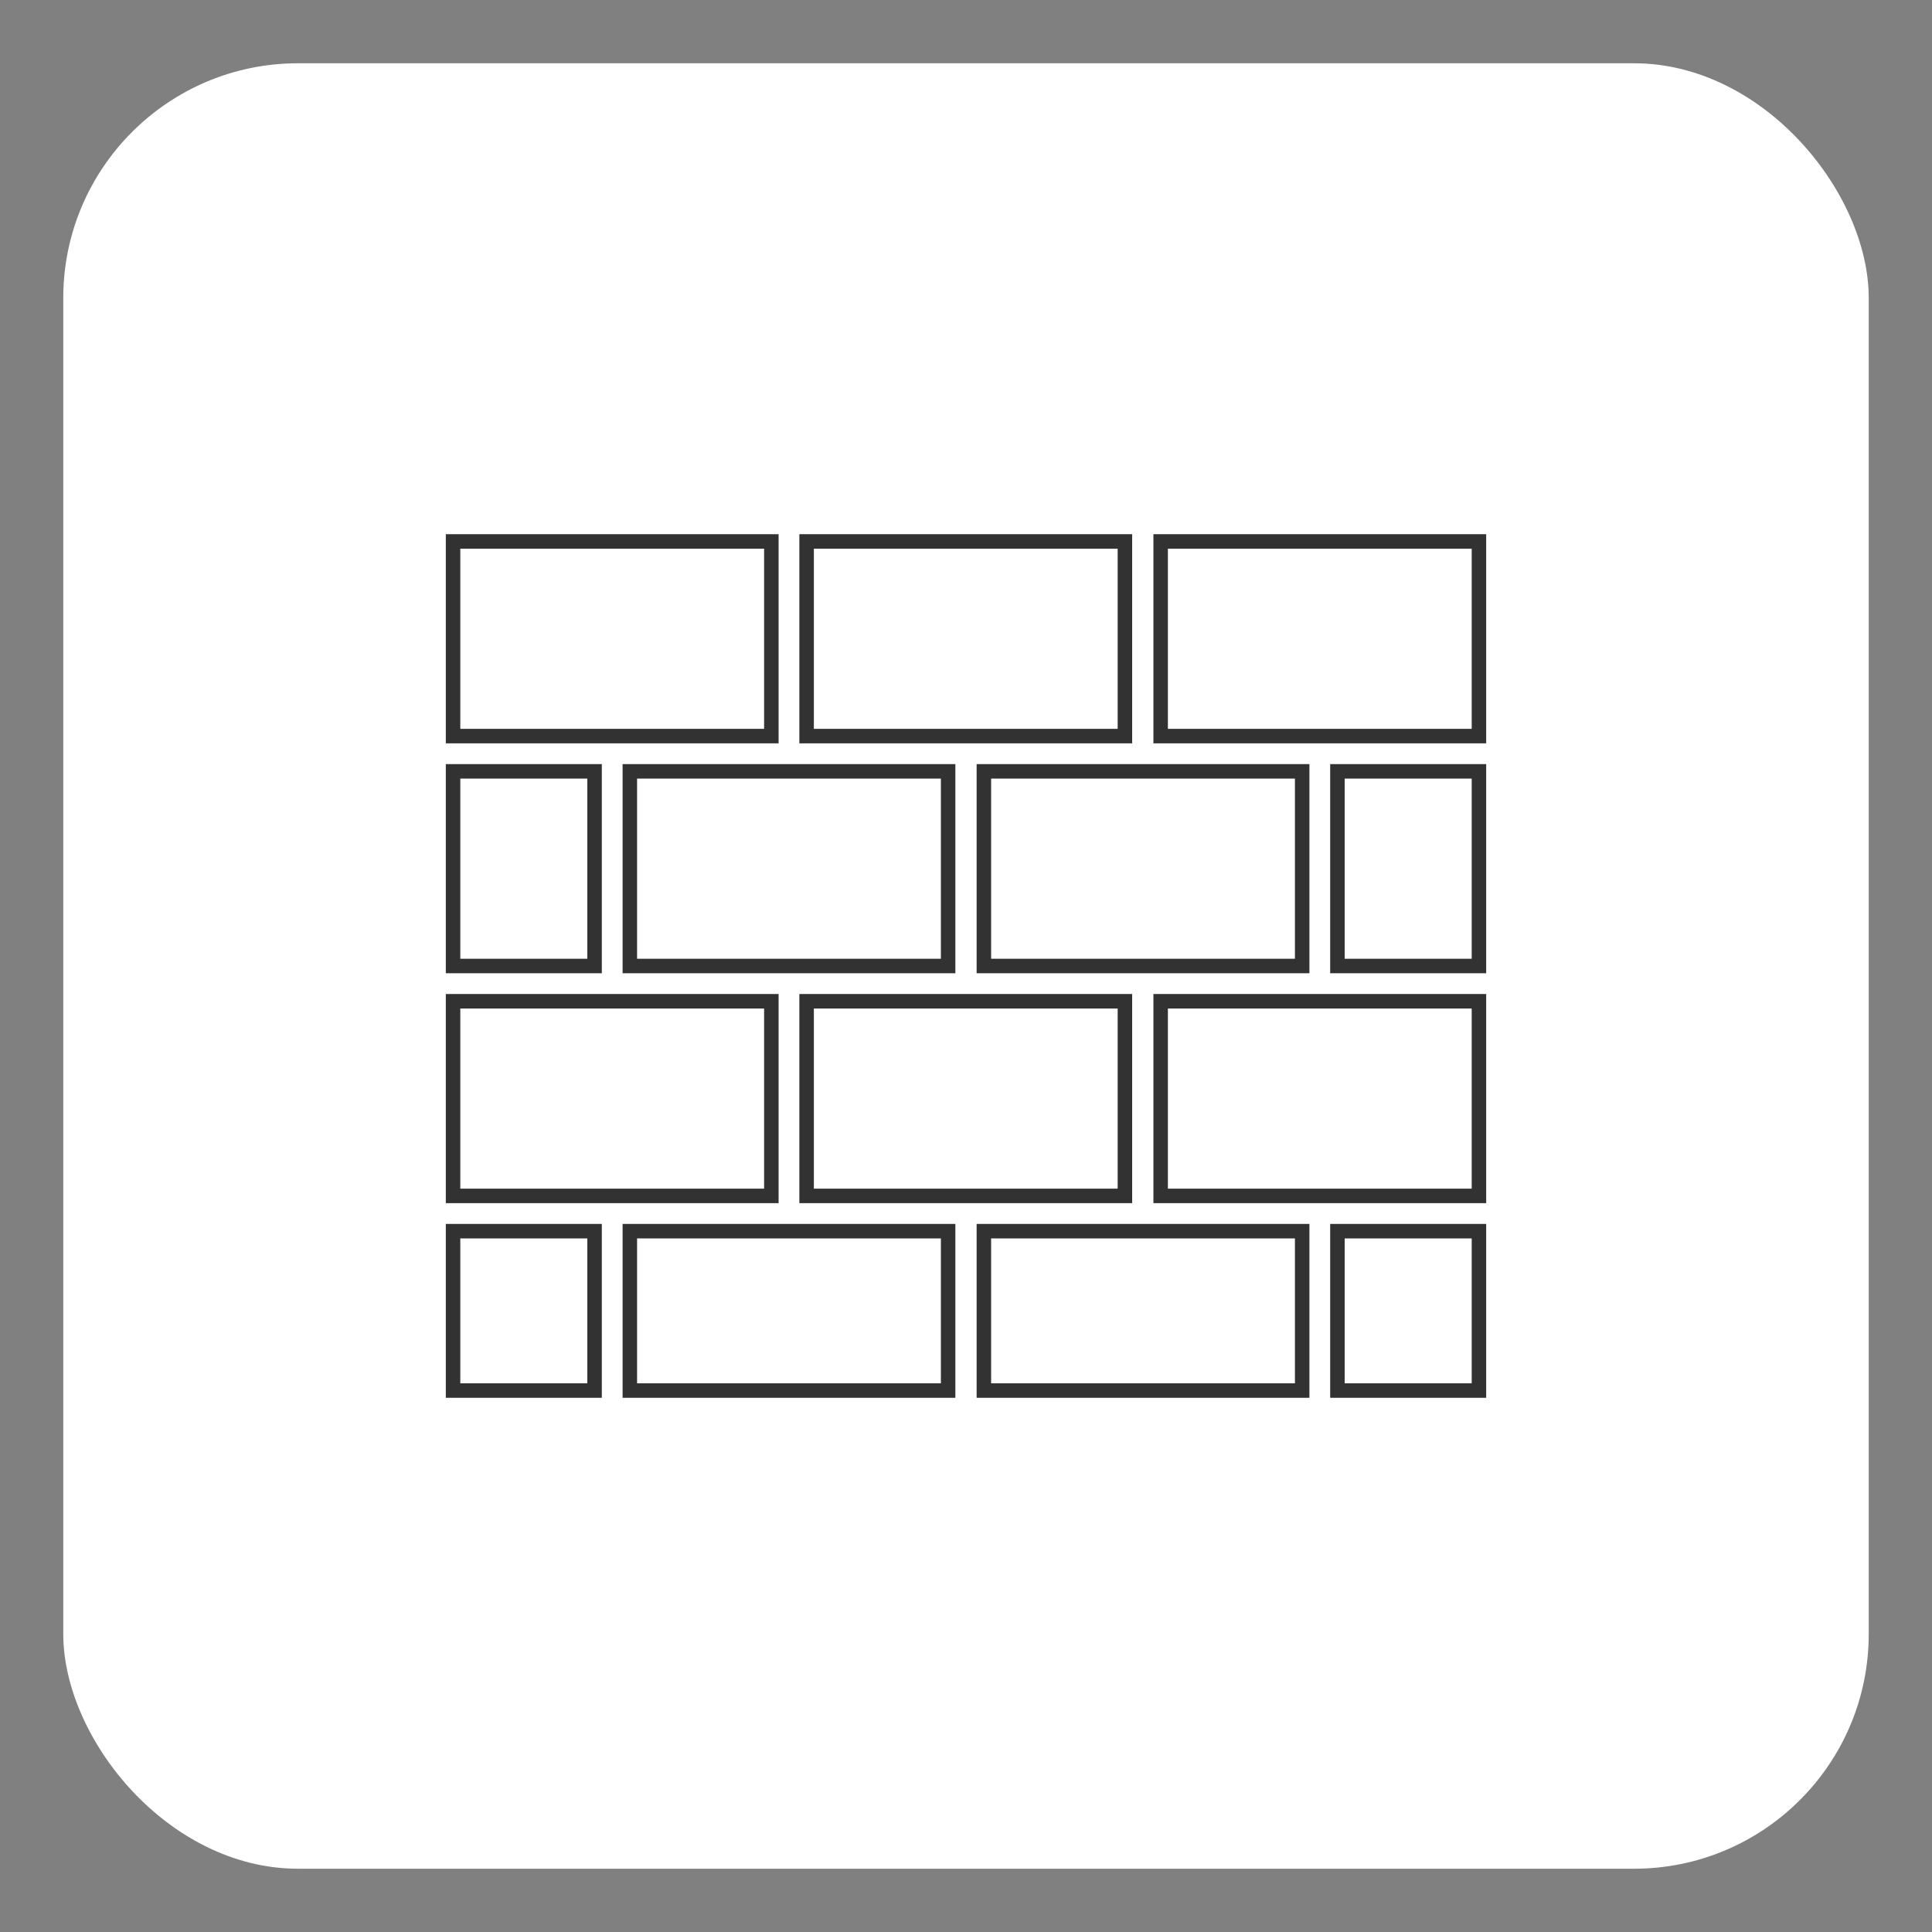
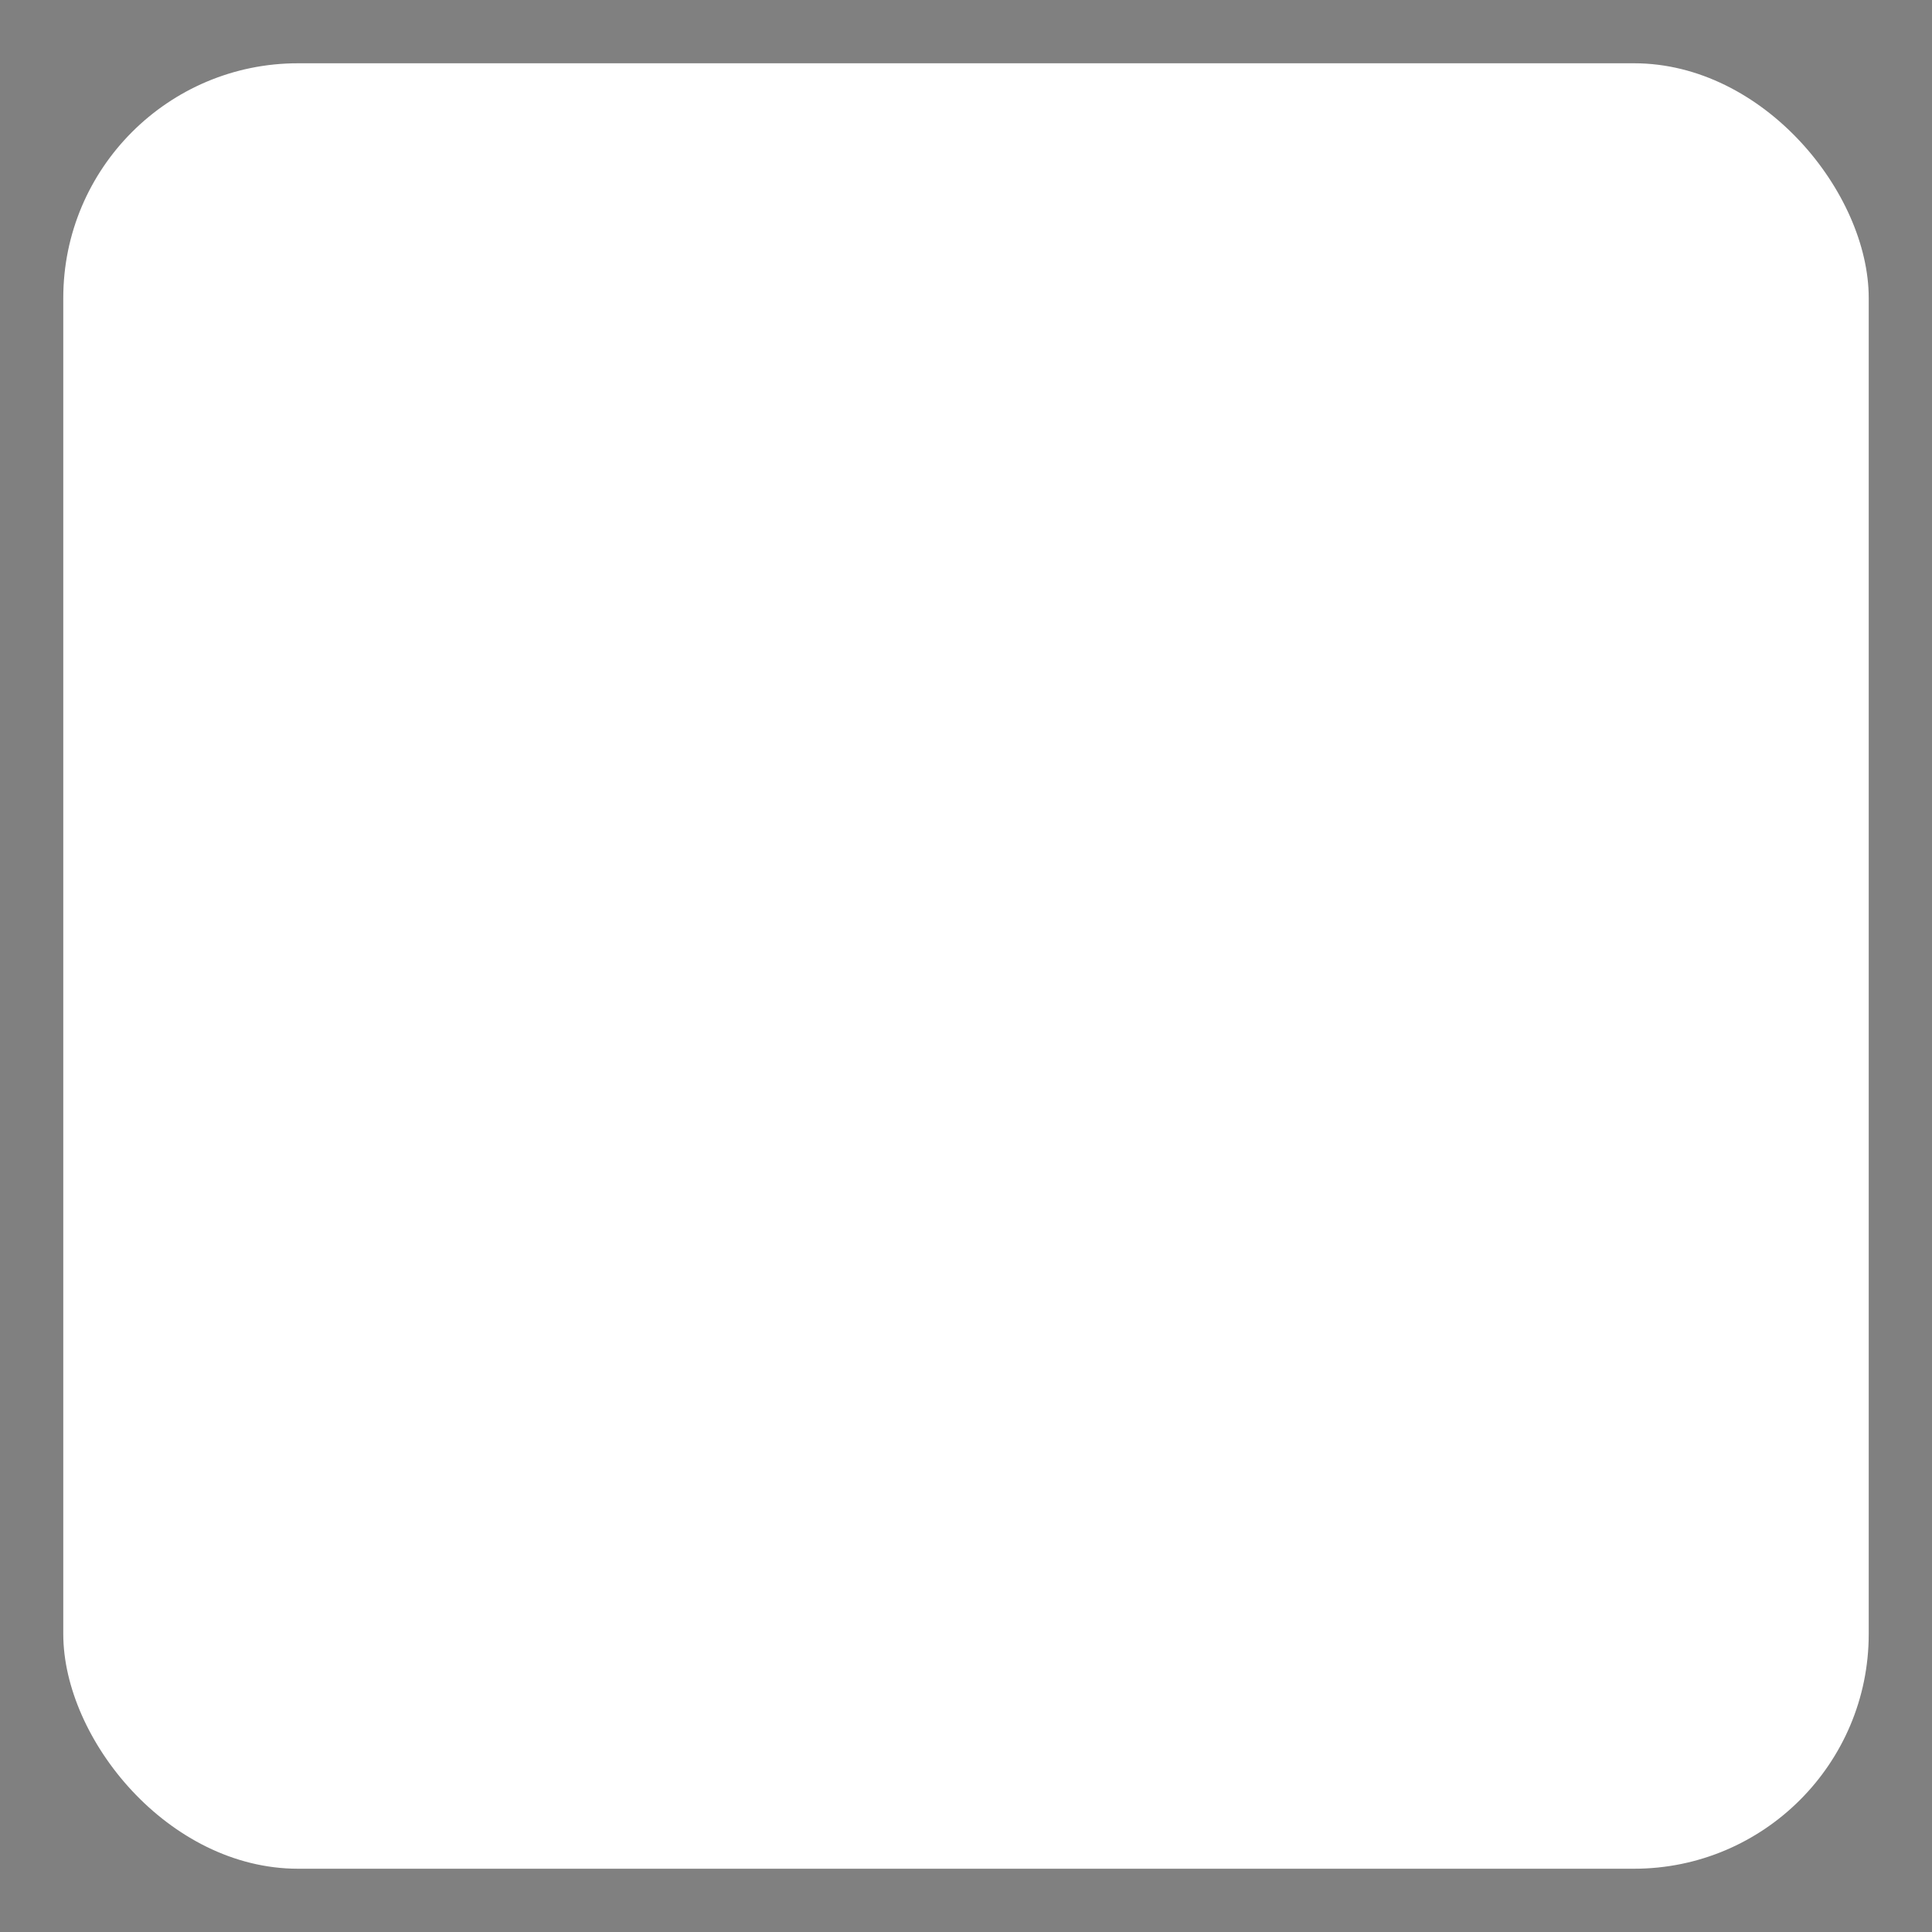
<svg xmlns="http://www.w3.org/2000/svg" id="Calque_1" version="1.1" viewBox="0 0 400 400">
  <rect x="0" y="0" width="400" height="400" fill="#808080" stroke="none" />
  <defs>
    <style>
      .st0 {
        fill: none;
        stroke: #323232;
        stroke-miterlimit: 10;
        stroke-width: 3px;
      }

      .st1 {
        fill: #fff;
      }
    </style>
  </defs>
  <rect class="st1" x="13.1" y="13.1" width="373.8" height="373.8" rx="48.6" ry="48.6" />
-   <path class="st0" d="M167,112.1h65.9v40.3h-65.9v-40.3ZM269.6,159.7v40.3h-65.9v-40.3h65.9ZM196.3,159.7v40.3h-65.9v-40.3h65.9ZM93.8,112.1h65.9v40.3h-65.9v-40.3ZM93.8,159.7h29.3v40.3h-29.3v-40.3ZM123.1,287.9h-29.3v-33h29.3v33ZM93.8,247.6v-40.3h65.9v40.3h-65.9ZM196.3,287.9h-65.9v-33h65.9v33h0ZM167,247.6v-40.3h65.9v40.3h-65.9ZM269.6,287.9h-65.9v-33h65.9v33ZM306.2,287.9h-29.3v-33h29.3v33ZM306.2,247.6h-65.9v-40.3h65.9v40.3ZM276.9,200v-40.3h29.3v40.3h-29.3ZM306.2,152.4h-65.9v-40.3h65.9v40.3Z" />
</svg>